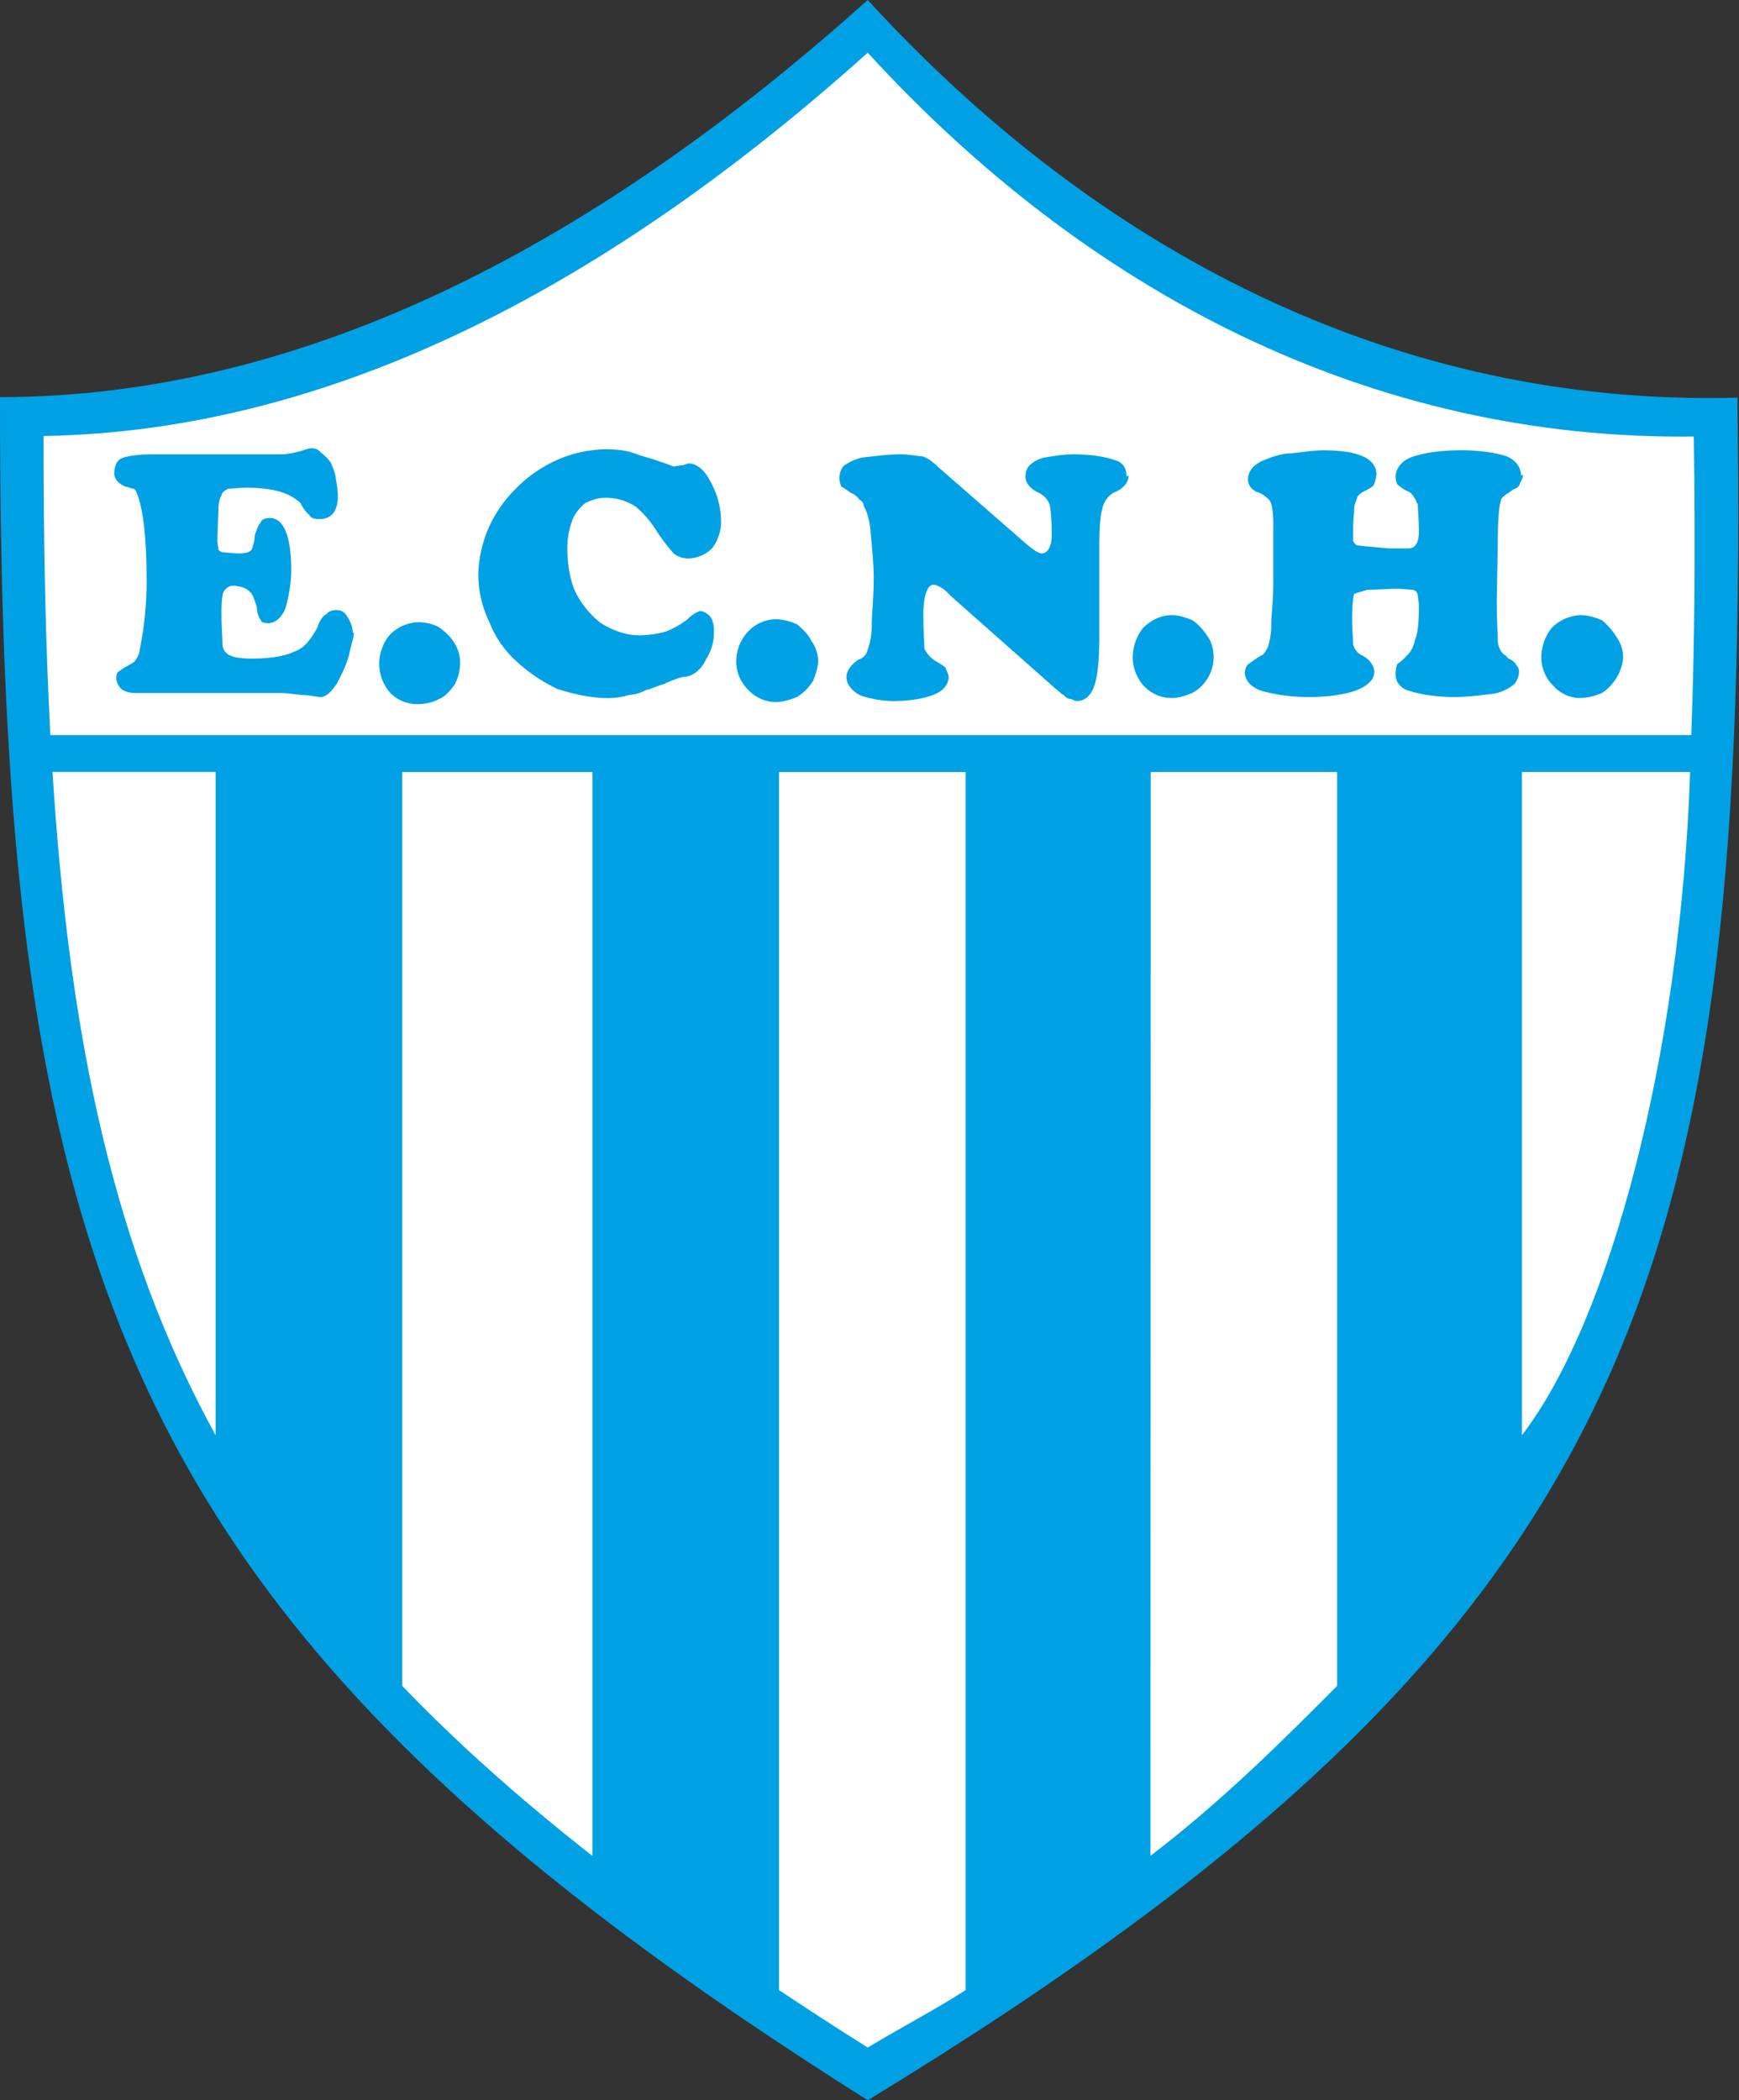
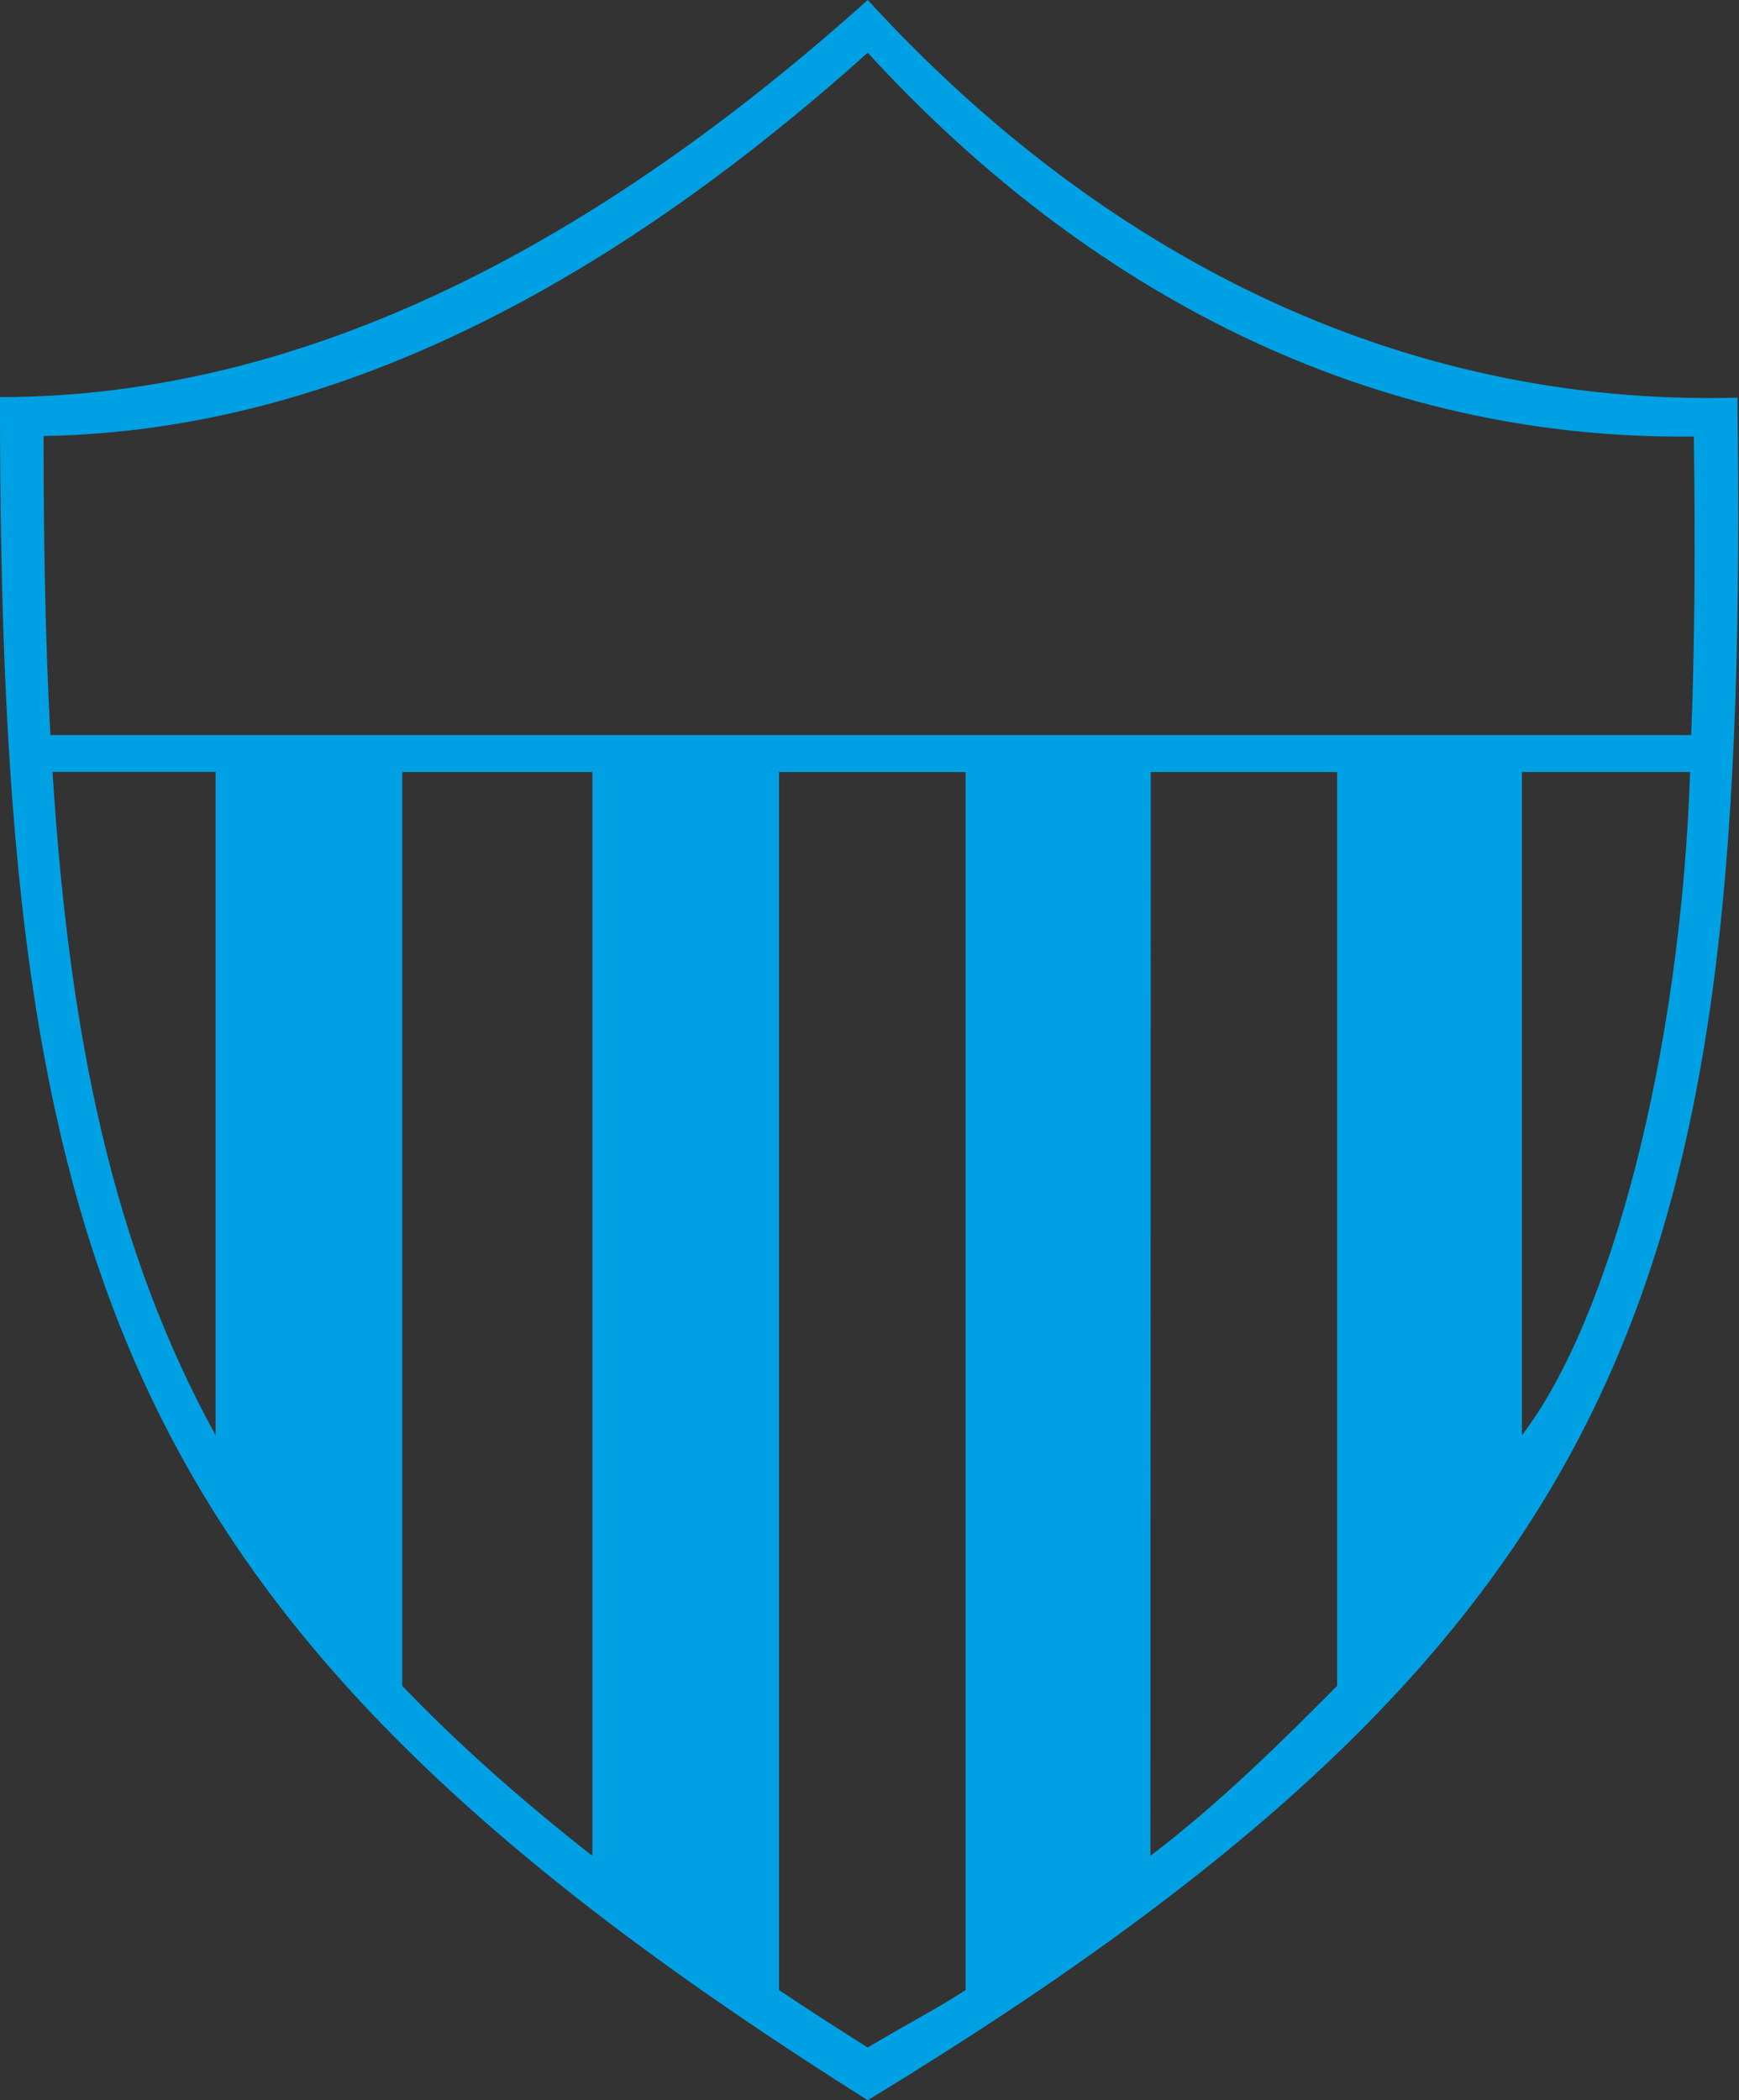
<svg xmlns="http://www.w3.org/2000/svg" width="414" height="500" fill="none">
  <rect width="100%" height="100%" fill="#333333" stroke="none" />
-   <path fill="#fff" fill-rule="evenodd" d="M5.16 98.23c71.75-6.07 139.2-36.4 201.34-92.13C260 64.52 329.08 94.45 408.3 98.36c2.67 202-20.97 285.04-201.74 395.05C32.15 383.61 5 300.96 5.16 98.23Z" clip-rule="evenodd" />
  <path fill="#00A1E4" fill-rule="evenodd" d="M0 94.54C73.61 94.5 142.81 57.19 206.58 0c54.89 59.94 125.77 96.85 207.04 94.67 2.75 207.25-21.55 292.45-207.04 405.33C27.64 387.32-.15 302.54 0 94.54Zm12 80.45h390.63c.85-22.36.97-44.96.62-71.06-77.2.92-144.54-34.45-196.67-91.38-60.57 54.3-126.28 90.07-196.2 91.25-.02 26.17.43 48.8 1.61 71.19Zm390.36 8.8h-40.05v157.9c21-27.3 37.8-90.71 40.05-157.9Zm-84.03 217.56V183.79h-44.37c0 99.28-.08 158.48-.08 258.03 16.85-12.84 31.59-27.52 44.45-40.47Zm-88.44 72.42V183.8h-44.43v289.98c6.8 4.54 13.79 9.07 21.12 13.68 8.07-4.9 15.87-8.87 23.3-13.68Zm-88.86-31.95V183.8H95.76v217.56c13.07 13.61 28.07 27 45.27 40.47Zm-89.7-100.14v-157.9H12.5c4.06 64.19 14.73 114.04 38.82 157.9Z" clip-rule="evenodd" />
-   <path fill="#00A1E4" fill-rule="evenodd" d="M84.26 150.53c0 1.2-.72 3.13-1.2 5.53-.72 2.66-1.93 4.83-2.9 6.75-1.2 1.69-2.4 3.13-3.85 3.13-.72 0-2.64-.48-4.57-.48-1.93-.24-3.85-.48-4.82-.48h-34.9c-1.2 0-2.65-.48-3.14-.97a3.85 3.85 0 0 1-1.2-2.64c0-.48.25-1.45.48-1.45.49-.24 1.21-.97 1.92-1.2.73-.49 1.7-.97 1.94-1.21.47-.72 1.2-1.68 1.2-2.65a80.74 80.74 0 0 0 1.68-16.84c0-10.6-.96-17.58-2.4-20.72 0-.23-.48-.95-.73-.95-.48 0-1.44-.5-1.92-.5-1.7-.71-2.65-1.92-2.65-3.12 0-1.93.73-3.13 1.68-3.6 1.2-.48 3.61-.97 7.47-.97h30.58c1.68 0 3.85-.48 6.01-1.2 0 0 .73-.25 1.2-.25.73 0 1.7.25 2.17.97a11.4 11.4 0 0 1 2.41 2.4c.48 1.21 1.2 2.65 1.2 3.85.25 1.2.5 2.65.5 4.1 0 3.62-1.45 5.54-4.34 5.54-1.21 0-2.17-.24-2.41-.97-.73-.47-1.7-1.92-2.17-2.89a12.12 12.12 0 0 0-4.09-2.4c-1.93-.73-5.06-1.2-8.91-1.2-1.45 0-3.14.24-4.1.24-.71.23-1.68.95-1.68 1.67-.48.5-.72 2.17-.72 3.37l-.25 7c0 1.2.25 2.16.25 2.4 0 .24.72.72 1.2.72.72 0 2.16.24 3.85.24 1.2 0 2.41-.24 2.9-.96.24-.72.71-2.16.71-3.37.48-1.45.97-2.65 1.45-3.13.24-.72 1.2-.97 2.17-.97 3.13 0 5.05 4.1 5.05 12.28 0 3.62-.72 6.98-1.44 9.4-.97 2.16-2.41 3.36-4.1 3.36-.71 0-1.68-.23-1.68-.72-.48-.48-.97-1.92-.97-3.13-.48-1.45-.95-3.13-1.68-3.6-.47-.73-2.16-1.45-4.1-1.45-.95 0-1.67.72-2.16 1.45-.24.47-.48 2.4-.48 4.56 0 3.86.24 6.5.24 7.95 0 1.21.96 2.41 1.93 2.64.96.5 2.64.73 5.3.73 4.33 0 8.18-.73 9.87-1.68 2.4-.72 4.08-3.14 5.53-5.78.49-1.69 1.44-2.89 2.17-3.13.49-.73 1.44-.96 2.4-.96.97 0 1.93.48 2.42 1.44a7.58 7.58 0 0 1 1.44 4.1l.24-.25Zm25.28 7.22c0 1.93-.48 3.62-1.2 5.06-.97 1.44-2.41 3.13-3.86 3.61-1.2.72-3.12 1.2-4.8 1.2a8.9 8.9 0 0 1-6.75-2.64 10.52 10.52 0 0 1-2.65-6.98c0-2.41.97-5.06 2.41-6.75a9.9 9.9 0 0 1 6.98-3.12c1.7 0 3.61.48 4.81 1.2 1.45.97 2.9 2.4 3.61 3.61a8.86 8.86 0 0 1 1.45 5.06v-.25Zm62.12-33.46c0 2.4-.97 4.81-2.16 6.26a8.3 8.3 0 0 1-5.55 2.41 5.64 5.64 0 0 1-3.6-1.21 50.15 50.15 0 0 1-3.86-5.06 25.72 25.72 0 0 0-5.05-6.01 13.04 13.04 0 0 0-7.47-2.17c-1.92 0-3.37.72-4.57 1.2-1.21.97-2.66 2.65-3.13 4.1-.73 1.93-1.2 4.1-1.2 6.74 0 3.37.47 6.74 1.68 9.87a21.54 21.54 0 0 0 6.02 7.7c2.41 1.69 6.02 3.13 9.39 3.13 2.4 0 5.06-.48 6.5-.95a20.5 20.5 0 0 0 5.06-2.9 7.74 7.74 0 0 1 2.89-1.93c.95 0 1.92.73 2.4 1.22.72.95.96 2.15.96 3.6a12 12 0 0 1-1.92 6.74c-1.21 2.65-3.38 4.1-5.3 4.1-1.2.24-3.12.96-4.57 1.68-1.69.48-3.13 1.2-4.33 1.44a9.81 9.81 0 0 1-4.1 1.2 16.3 16.3 0 0 1-5.3.73c-3.85 0-7.94-.96-11.8-2.17a39.61 39.61 0 0 1-9.63-6.5 24.56 24.56 0 0 1-6.5-9.38 25.96 25.96 0 0 1-2.65-11.08c0-3.86.97-7.95 2.42-11.31a31.01 31.01 0 0 1 6.5-9.4 31.84 31.84 0 0 1 9.62-6.74 29.69 29.69 0 0 1 11.56-2.64c2.65 0 5.06.23 6.99.95 1.92.73 4.09 1.21 6.01 1.94 1.69.47 3.13 1.2 3.38 1.2.23 0 1.2-.25 1.92-.25.48 0 1.45-.48 1.68-.48 1.93 0 3.86 1.7 5.06 4.1a19.75 19.75 0 0 1 2.65 10.1v-.23Zm23.12 32.74c0 1.92-.72 3.86-1.21 5.06a11.66 11.66 0 0 1-3.85 3.85c-1.21.48-3.13 1.2-5.06 1.2a8.99 8.99 0 0 1-6.5-2.88 9.48 9.48 0 0 1-2.89-6.75c0-2.65.96-5.05 2.65-6.98a9.37 9.37 0 0 1 6.74-3.12c1.93 0 3.85.72 5.06 1.2 1.2.95 2.89 2.64 3.37 3.85a8.42 8.42 0 0 1 1.69 5.05v-.48Zm73.91-43.82c0 1.93-1.69 3.37-3.61 4.1a5.67 5.67 0 0 0-2.65 3.85c-.49 1.44-.72 4.58-.72 8.91v21.66c0 5.78-.49 9.64-1.21 11.56-.72 2.17-2.17 3.6-4.09 3.6-.72 0-1.2-.47-1.44-.47-.73 0-1.45-.48-1.7-.96-.72-.24-1.2-.96-1.92-1.45l-25.03-22.15c-1.45-1.68-3.14-2.64-4.1-2.64-1.44 0-2.4 2.64-2.4 7.22 0 3.86.24 6.5.24 7.95a7.14 7.14 0 0 0 2.89 3.12c.96.49 1.92 1.21 2.16 1.44.24.73.73 1.7.73 2.17 0 1.93-1.46 3.38-3.13 4.1-2.17.96-5.78 1.68-9.87 1.68-3.38 0-6.27-.72-8.2-1.44-1.68-.96-3.13-2.4-3.13-4.34 0-1.2.97-2.89 2.9-4.09a3.16 3.16 0 0 0 2.16-2.4c.49-1.21.97-3.38.97-6.02 0-2.41.47-6.5.47-10.84 0-3.85-.47-7.7-.72-10.83-.23-3.14-.95-5.3-1.68-6.5 0-.73-.49-1.2-.96-1.45a4.87 4.87 0 0 0-2.17-1.69c-.97-.72-1.69-1.2-2.17-1.44a5.55 5.55 0 0 1-.48-1.93c0-1.2.48-2.64 1.2-3.13.97-.72 2.9-1.68 4.58-1.92 2.4-.23 5.54-.72 8.67-.72 2.4 0 4.34.48 5.3.48.96.24 2.4 1.2 3.6 2.4l20.7 18.06c1.94 1.7 3.38 2.65 4.1 2.65 1.45 0 2.4-1.68 2.4-4.33 0-3.62-.23-6.03-.47-7.23a5.11 5.11 0 0 0-2.65-2.89c-1.69-.72-3.13-2.16-3.13-3.84 0-1.21.48-2.17.97-2.66a7.27 7.27 0 0 1 3.84-1.92c1.45-.23 4.1-.72 6.5-.72 4.83 0 8.2.72 10.12 1.44 1.93.48 2.65 2.17 2.65 3.86l.48-.25Zm20.23 42.85a9.78 9.78 0 0 1-5.06 8.91c-1.2.49-3.13 1.2-4.82 1.2a9.07 9.07 0 0 1-6.74-2.88 10.32 10.32 0 0 1-2.64-6.74c0-2.65.95-5.05 2.4-6.99 1.93-1.92 4.33-3.12 6.98-3.12 1.69 0 3.62.72 4.82 1.2 1.44.97 2.89 2.66 3.61 3.86.96 1.2 1.45 3.13 1.45 5.05v-.49Zm73.66-43.1c0 .97-.72 1.94-.72 2.18-.23.72-.95 1.2-1.2 1.2-.72.24-1.2.96-1.93 1.2-.48.48-1.44.97-1.44 1.7-.48 1.44-.72 5.29-.72 10.59l-.24 13.23v.25c0 4.33.24 7.46.24 9.39.24 1.93 1.2 3.13 1.93 3.36.23.5.96.97 1.2.97.72.48 1.2.97 1.2 1.2.49.49.73.97.73 1.69 0 1.2-.72 2.89-1.69 3.37a10 10 0 0 1-4.81 1.93c-2.41.24-5.55.72-8.92.72-4.57 0-8.42-.72-10.58-1.44-2.17-.49-3.38-2.17-3.38-3.86 0-1.44.24-2.4.49-2.64a8.57 8.57 0 0 0 2.16-1.94c.73-.47 1.7-2.16 1.93-3.6.72-1.69.96-4.33.96-7.95 0-1.2-.24-2.4-.24-2.65 0-.72-.73-1.44-1.2-1.44-.73 0-1.94-.24-3.86-.24-2.4 0-5.06.24-6.98.24-1.69.49-3.13.96-3.13.96-.24.73-.48 2.9-.48 6.26 0 2.66.24 4.34.24 5.78a3.97 3.97 0 0 0 2.17 2.64c1.92.97 2.88 2.66 2.88 3.86 0 1.92-1.68 3.37-4.09 4.34-2.4.96-6.5 1.68-11.56 1.68-4.8 0-8.42-.72-11.07-1.44-2.4-.72-4.1-2.41-4.1-4.34 0-.96.5-1.93.97-2.16.72-.5 1.69-1.21 2.89-1.94.72-.23 1.2-1.2 1.69-2.16.23-.96.72-2.65.72-5.06 0-2.4.48-5.78.48-9.87V124.3c0-2.9-.48-4.82-.97-5.3-.72-.72-1.92-1.69-3.12-1.92-1.2-.72-1.92-1.7-1.92-2.9 0-1.92 1.2-3.37 3.12-4.33 2.17-.96 4.81-1.93 7.22-1.93 2.41-.23 5.3-.72 7.47-.72 8.43 0 12.76 1.93 12.76 5.78 0 .49-.25 1.44-.49 2.17-.23.72-1.2 1.2-2.64 1.93-.48.23-1.45.95-1.45 1.44-.23.72-.72 1.68-.72 2.65s-.24 2.64-.24 4.81v2.66c0 .47.73 1.2.96 1.2.72 0 1.44.24 2.41.24l5.06.48h4.81c.97 0 1.69-.72 1.69-.97.48-.48.72-1.68.72-2.89 0-3.12-.24-5.3-.24-6.5-.48-1.2-1.2-2.64-2.17-3.12a9.96 9.96 0 0 1-2.64-1.7c-.25-.23-.5-1.2-.5-1.91 0-1.7 1.22-3.61 3.63-4.58 2.64-.97 6.73-1.7 12.03-1.7 4.82 0 8.67.73 10.83 1.46 2.18.96 3.38 2.65 3.38 4.57l.47-.24Zm23.84 43.1c0 1.94-.72 3.86-1.44 5.06a11.08 11.08 0 0 1-3.61 3.86 14.2 14.2 0 0 1-5.06 1.2 8.58 8.58 0 0 1-6.5-2.9 9.5 9.5 0 0 1-2.88-6.73c0-2.65.96-5.05 2.4-6.99a10.32 10.32 0 0 1 6.98-3.12c1.93 0 3.86.72 5.06 1.2 1.2.97 2.65 2.66 3.37 3.86a8.53 8.53 0 0 1 1.68 5.05v-.49Z" clip-rule="evenodd" />
</svg>